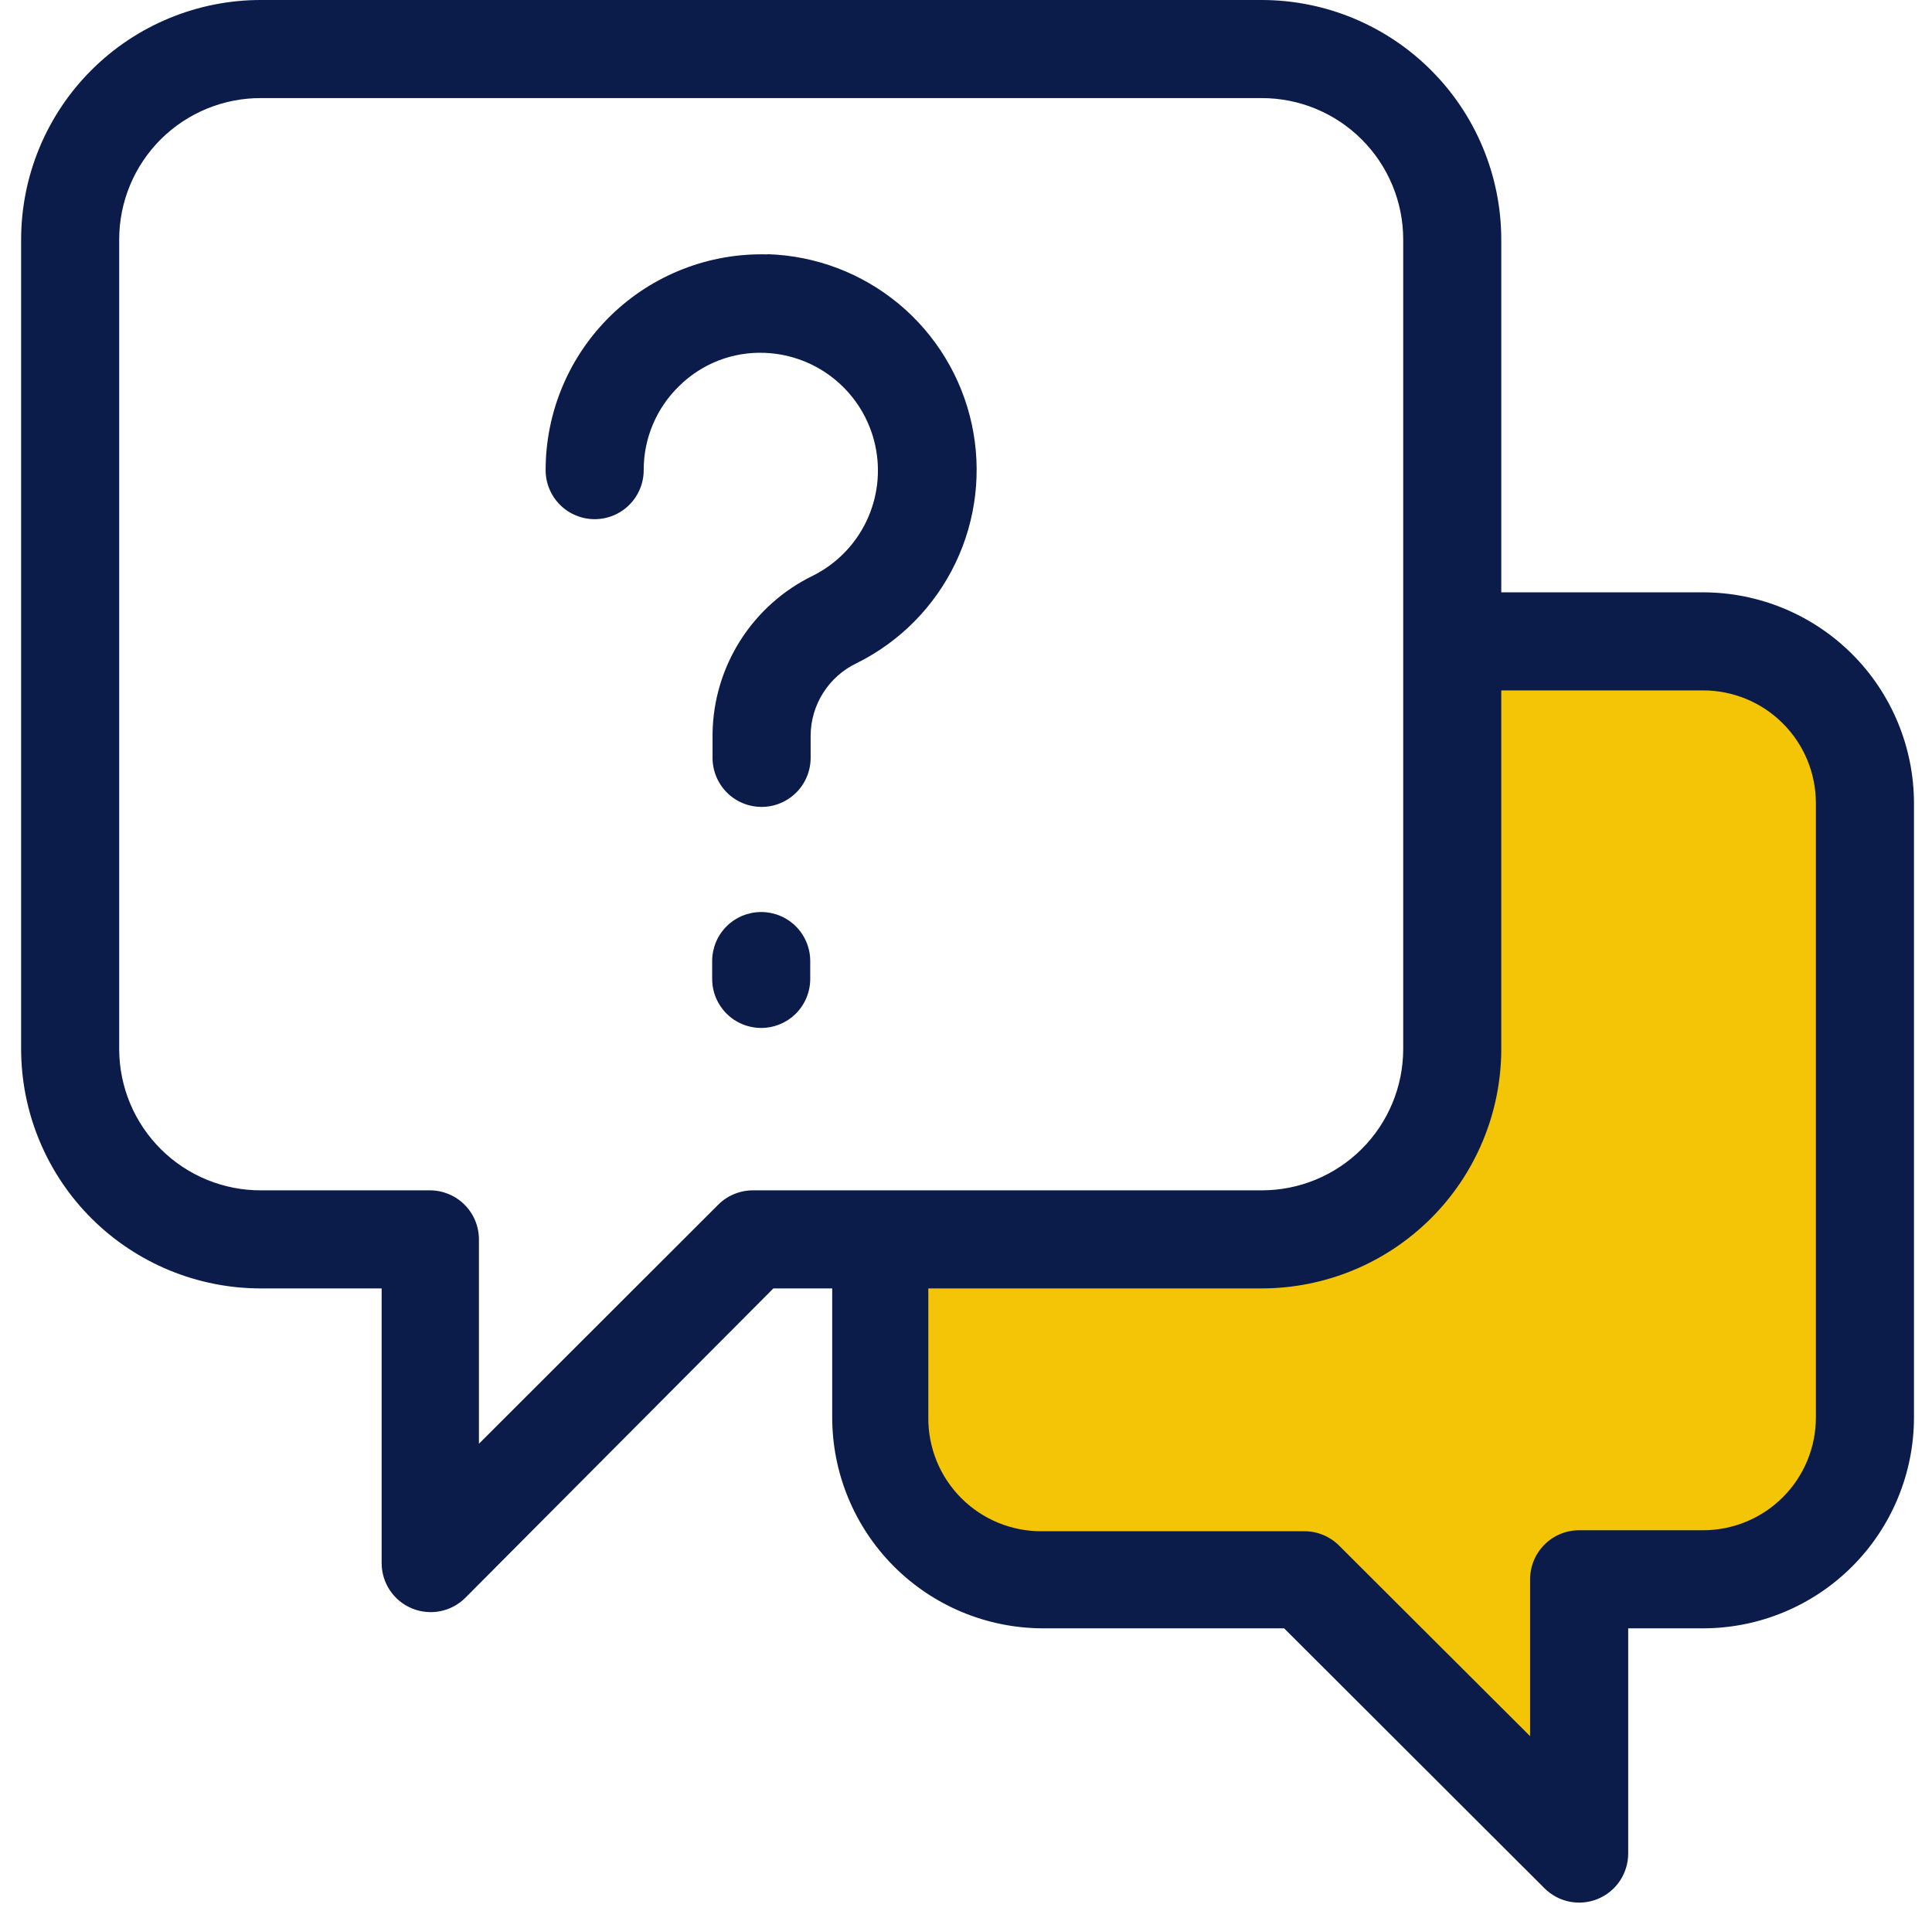
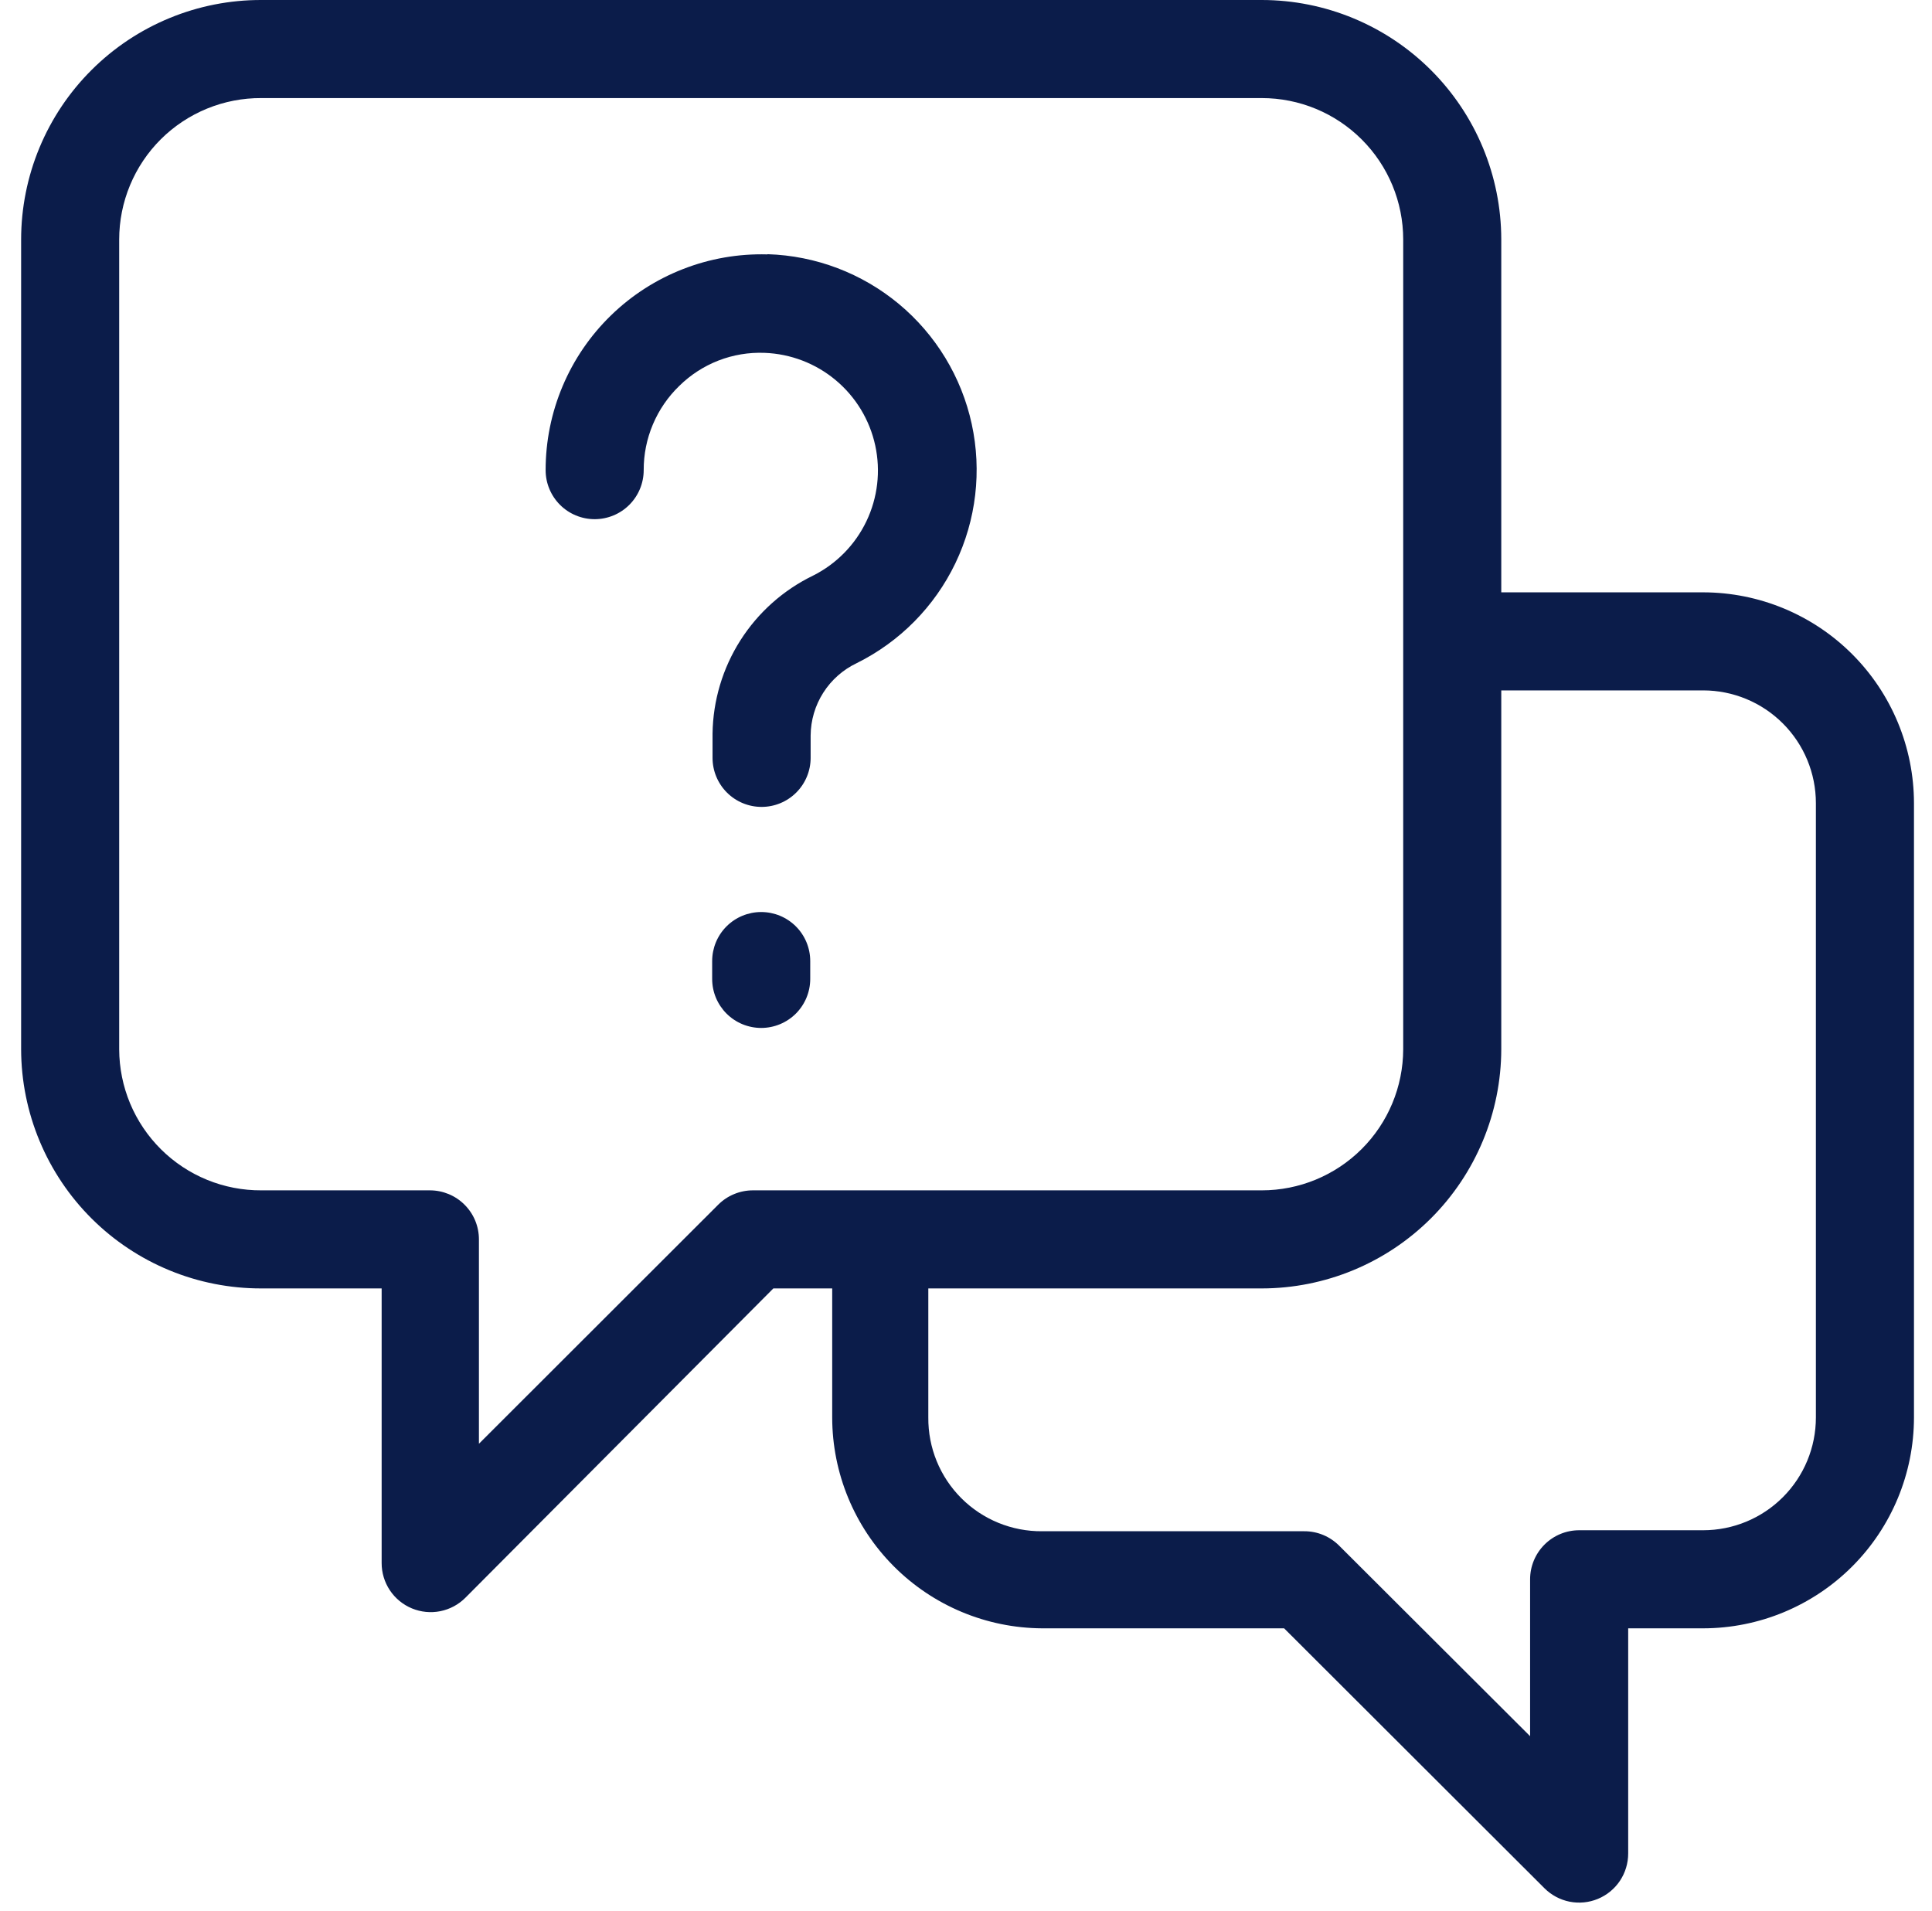
<svg xmlns="http://www.w3.org/2000/svg" width="91" height="90" viewBox="0 0 91 90" fill="none">
-   <path d="M61.51 74.836L73.52 85.46L74.906 81.303V76.683L76.292 74.836H79.526L85.531 71.14L89.689 60.515V54.048C89.689 51.738 89.689 49.89 88.765 48.043C87.841 46.195 89.227 44.347 88.765 41.113C88.303 37.88 88.303 37.88 87.841 36.956C87.471 36.217 85.531 33.568 84.607 32.336L78.602 30.489L69.825 30.951L68.901 48.967L67.053 53.124L61.51 58.206H43.032L41.646 65.135L43.494 71.14L48.575 74.836H61.51Z" fill="#F4C407" />
  <path fill-rule="evenodd" clip-rule="evenodd" d="M80.219 27.902H70.712V11.272C70.707 8.282 69.517 5.417 67.402 3.304C65.287 1.19 62.421 0.002 59.431 3.40347e-05H12.312C10.828 -0.004 9.358 0.285 7.986 0.851C6.613 1.416 5.366 2.246 4.315 3.294C3.263 4.341 2.429 5.586 1.859 6.957C1.29 8.327 0.996 9.797 0.995 11.281V49.428C0.998 50.911 1.294 52.379 1.865 53.747C2.435 55.115 3.27 56.358 4.321 57.404C5.372 58.45 6.619 59.278 7.99 59.842C9.361 60.406 10.83 60.694 12.312 60.691H17.976V73.625C17.975 74.083 18.11 74.53 18.364 74.911C18.618 75.291 18.979 75.588 19.401 75.763C19.824 75.938 20.289 75.984 20.738 75.895C21.186 75.805 21.598 75.585 21.921 75.261L36.426 60.691H39.198V66.77C39.2 69.395 40.241 71.913 42.093 73.774C43.945 75.635 46.458 76.687 49.084 76.702H60.484L72.745 88.944C73.068 89.267 73.48 89.488 73.928 89.578C74.377 89.667 74.842 89.621 75.264 89.446C75.687 89.271 76.048 88.974 76.302 88.594C76.555 88.213 76.69 87.766 76.69 87.308V76.702H80.219C82.852 76.7 85.377 75.652 87.239 73.79C89.101 71.928 90.148 69.403 90.151 66.77V37.834C90.148 35.2 89.101 32.675 87.239 30.813C85.377 28.951 82.852 27.904 80.219 27.902ZM35.465 56.071C35.162 56.071 34.861 56.13 34.581 56.246C34.3 56.361 34.045 56.531 33.83 56.746L22.558 68.008V58.381C22.558 58.078 22.499 57.777 22.383 57.497C22.267 57.217 22.096 56.962 21.882 56.748C21.668 56.533 21.413 56.363 21.133 56.247C20.852 56.131 20.552 56.071 20.249 56.071H12.312C11.436 56.076 10.568 55.908 9.756 55.577C8.945 55.245 8.207 54.757 7.585 54.14C6.963 53.523 6.468 52.789 6.13 51.981C5.792 51.172 5.617 50.305 5.614 49.428V11.281C5.614 10.403 5.788 9.534 6.125 8.723C6.462 7.912 6.956 7.176 7.578 6.557C8.201 5.938 8.94 5.449 9.752 5.116C10.564 4.783 11.435 4.615 12.312 4.62H59.431C61.198 4.62 62.892 5.321 64.141 6.571C65.391 7.82 66.093 9.514 66.093 11.281V49.428C66.088 51.192 65.384 52.882 64.135 54.127C62.886 55.372 61.195 56.071 59.431 56.071H35.465ZM85.531 66.77C85.531 68.179 84.972 69.53 83.975 70.526C82.979 71.523 81.628 72.082 80.219 72.082H74.38C73.767 72.082 73.18 72.326 72.747 72.759C72.314 73.192 72.07 73.78 72.07 74.392V81.783L63.071 72.803C62.856 72.589 62.601 72.419 62.321 72.303C62.04 72.187 61.74 72.128 61.436 72.129H49.084C48.378 72.135 47.679 72 47.026 71.733C46.373 71.466 45.78 71.072 45.281 70.573C44.782 70.074 44.387 69.481 44.12 68.828C43.853 68.175 43.719 67.475 43.725 66.77V60.691H59.431C62.419 60.688 65.284 59.502 67.399 57.391C69.513 55.28 70.705 52.416 70.712 49.428V32.521H80.219C81.628 32.521 82.979 33.081 83.975 34.077C84.972 35.073 85.531 36.425 85.531 37.834V66.77ZM36.14 11.983C34.782 11.946 33.431 12.181 32.166 12.676C30.9 13.17 29.747 13.912 28.774 14.86C27.8 15.807 27.027 16.94 26.499 18.192C25.971 19.443 25.699 20.788 25.7 22.146C25.7 22.449 25.759 22.75 25.876 23.03C25.992 23.31 26.162 23.565 26.376 23.779C26.591 23.994 26.845 24.164 27.126 24.28C27.406 24.396 27.706 24.456 28.009 24.456C28.313 24.456 28.613 24.396 28.893 24.28C29.174 24.164 29.428 23.994 29.643 23.779C29.857 23.565 30.027 23.31 30.143 23.03C30.259 22.75 30.319 22.449 30.319 22.146C30.317 21.407 30.463 20.674 30.751 19.994C31.038 19.312 31.46 18.696 31.991 18.182C32.519 17.661 33.148 17.253 33.839 16.984C34.53 16.716 35.269 16.592 36.011 16.621C37.241 16.666 38.421 17.119 39.365 17.909C40.309 18.698 40.964 19.78 41.225 20.983C41.487 22.186 41.341 23.442 40.81 24.552C40.279 25.663 39.393 26.565 38.292 27.116C36.892 27.796 35.709 28.851 34.873 30.165C34.038 31.478 33.584 32.998 33.562 34.554V34.609V35.7C33.562 36.312 33.806 36.9 34.239 37.333C34.672 37.766 35.259 38.009 35.872 38.009C36.484 38.009 37.072 37.766 37.505 37.333C37.938 36.9 38.182 36.312 38.182 35.7V34.646C38.187 33.931 38.393 33.233 38.777 32.63C39.161 32.027 39.707 31.544 40.353 31.237C42.382 30.231 44.017 28.576 44.998 26.535C45.98 24.493 46.251 22.183 45.769 19.969C45.287 17.756 44.08 15.768 42.339 14.319C40.597 12.87 38.422 12.045 36.158 11.974L36.14 11.983ZM34.22 43.637C34.653 43.204 35.241 42.961 35.853 42.961C36.466 42.961 37.053 43.204 37.487 43.637C37.92 44.07 38.163 44.658 38.163 45.27V46.111C38.163 46.415 38.103 46.715 37.987 46.995C37.871 47.275 37.701 47.53 37.487 47.745C37.272 47.959 37.017 48.129 36.737 48.245C36.457 48.361 36.157 48.421 35.853 48.421C35.55 48.421 35.25 48.361 34.969 48.245C34.689 48.129 34.435 47.959 34.22 47.745C34.006 47.53 33.836 47.275 33.719 46.995C33.603 46.715 33.544 46.415 33.544 46.111V45.27C33.544 44.658 33.787 44.07 34.22 43.637Z" fill="#0B1C4A" />
</svg>